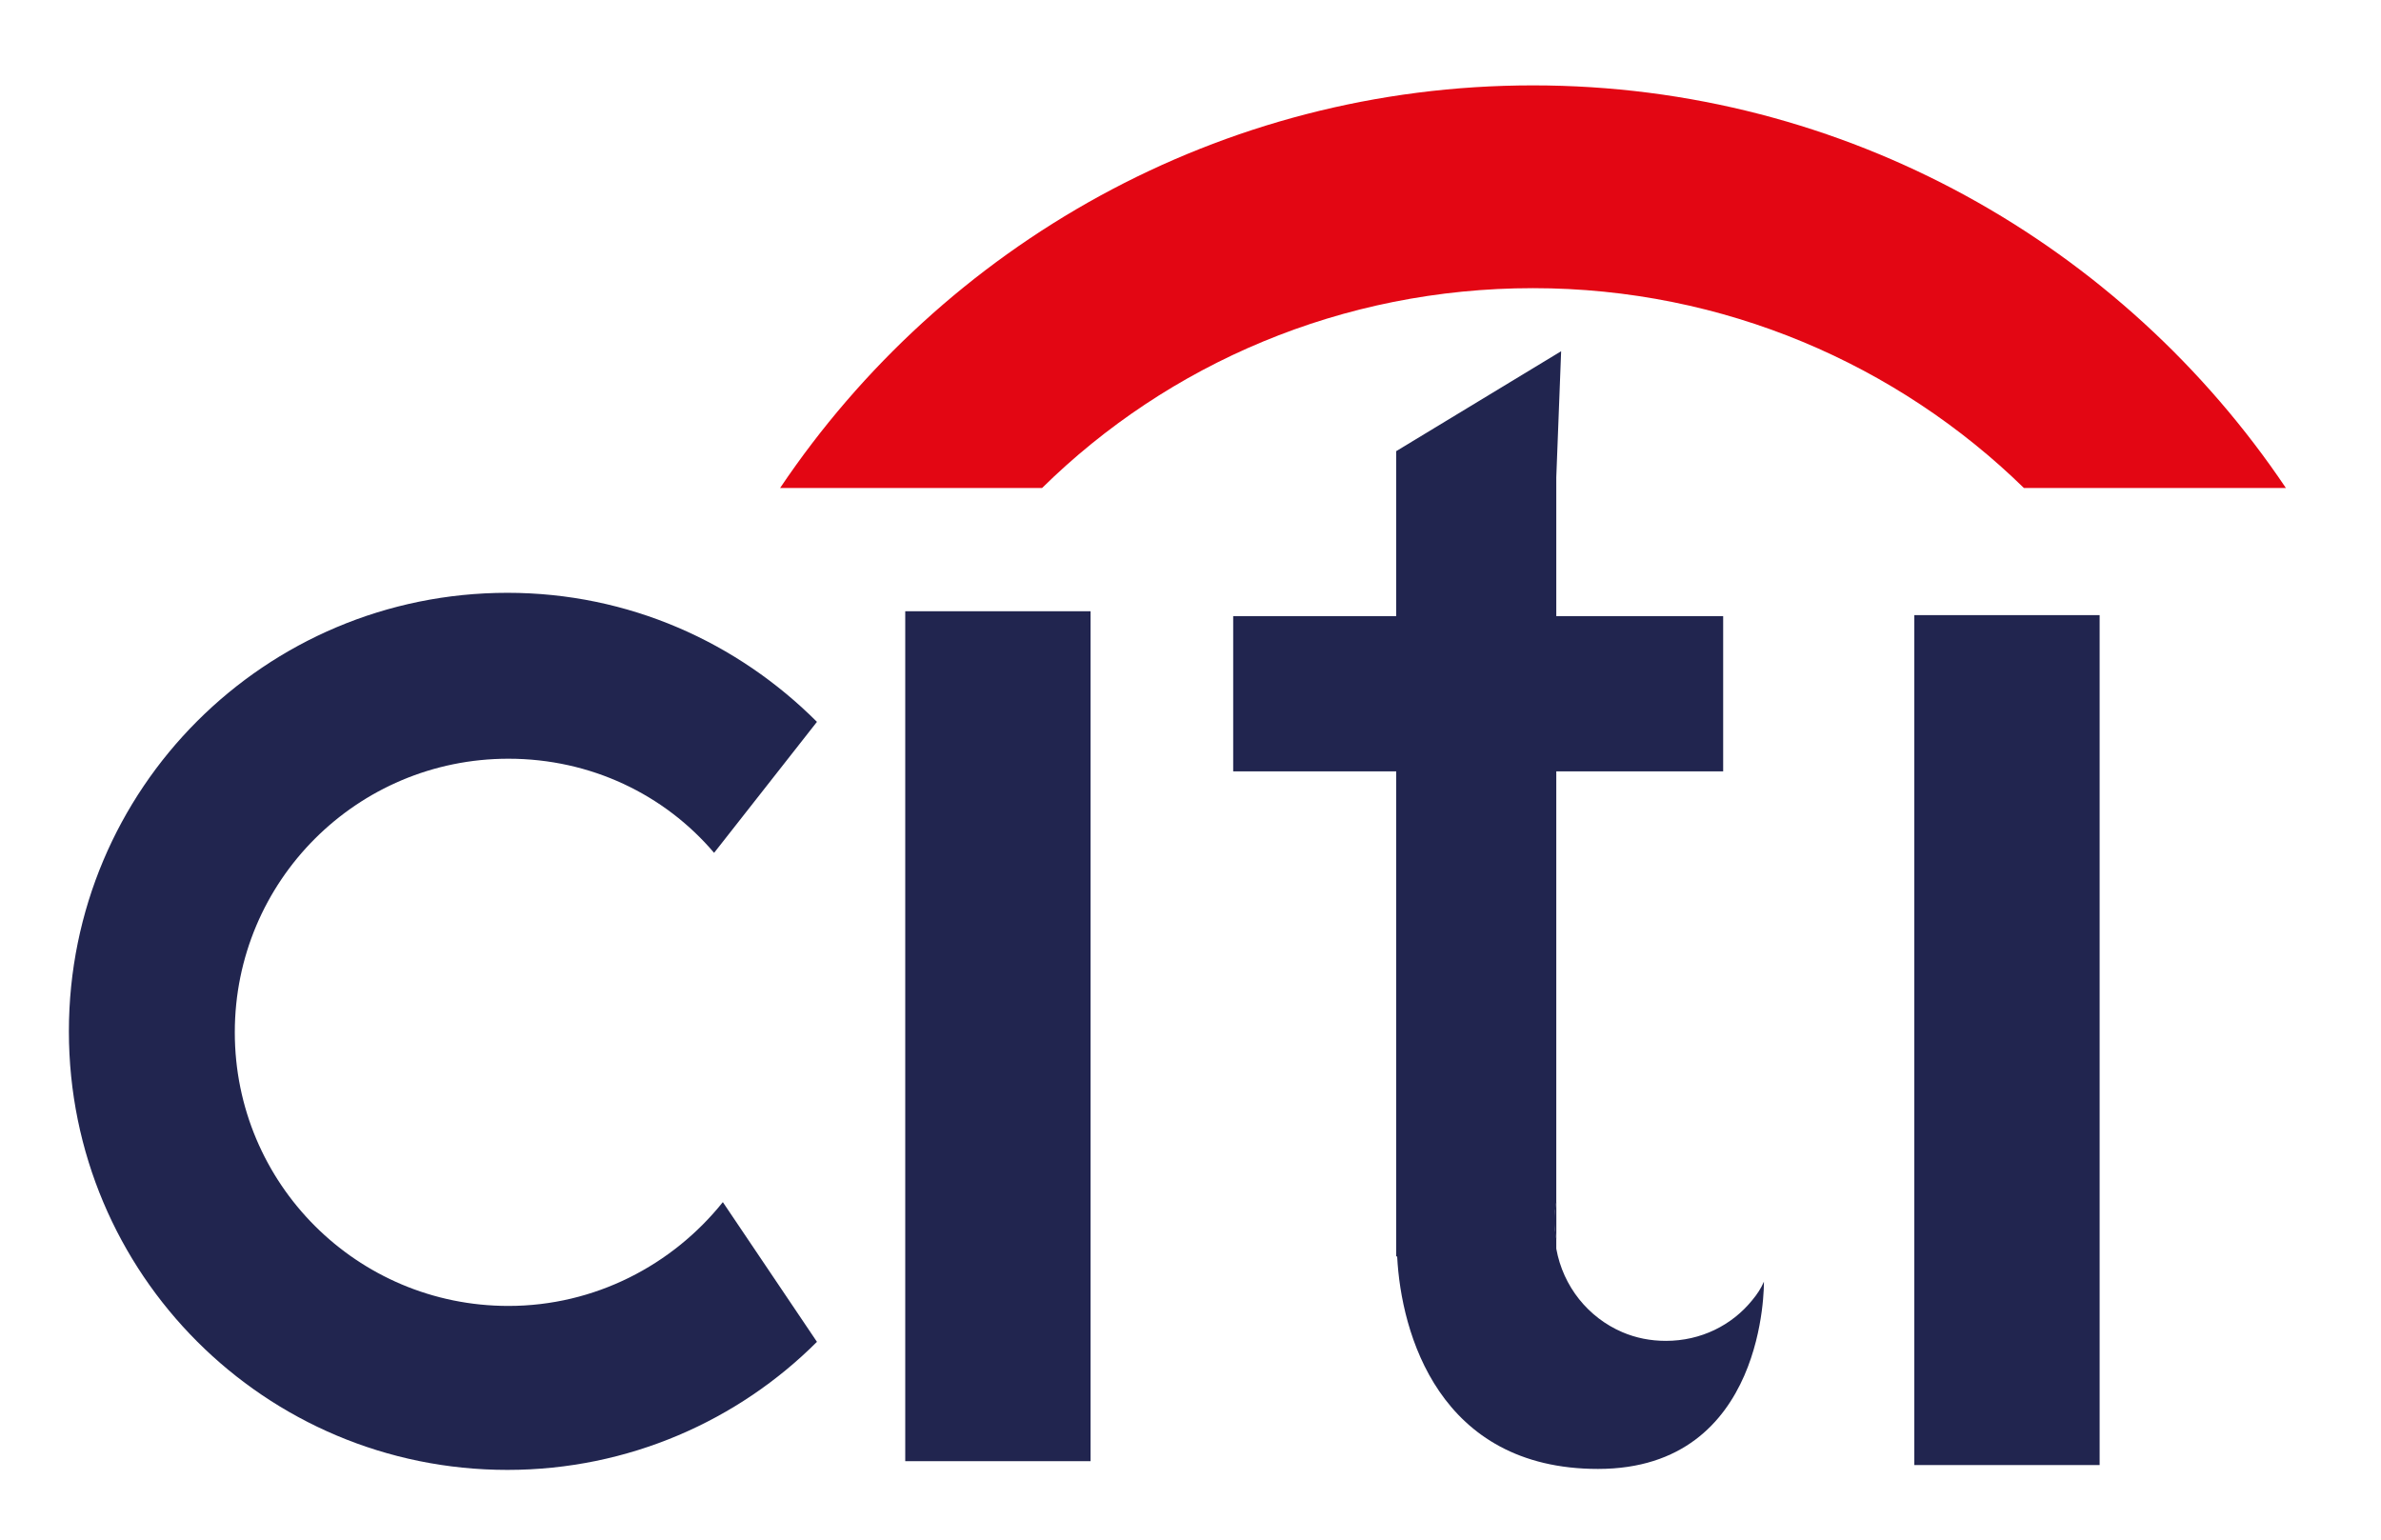
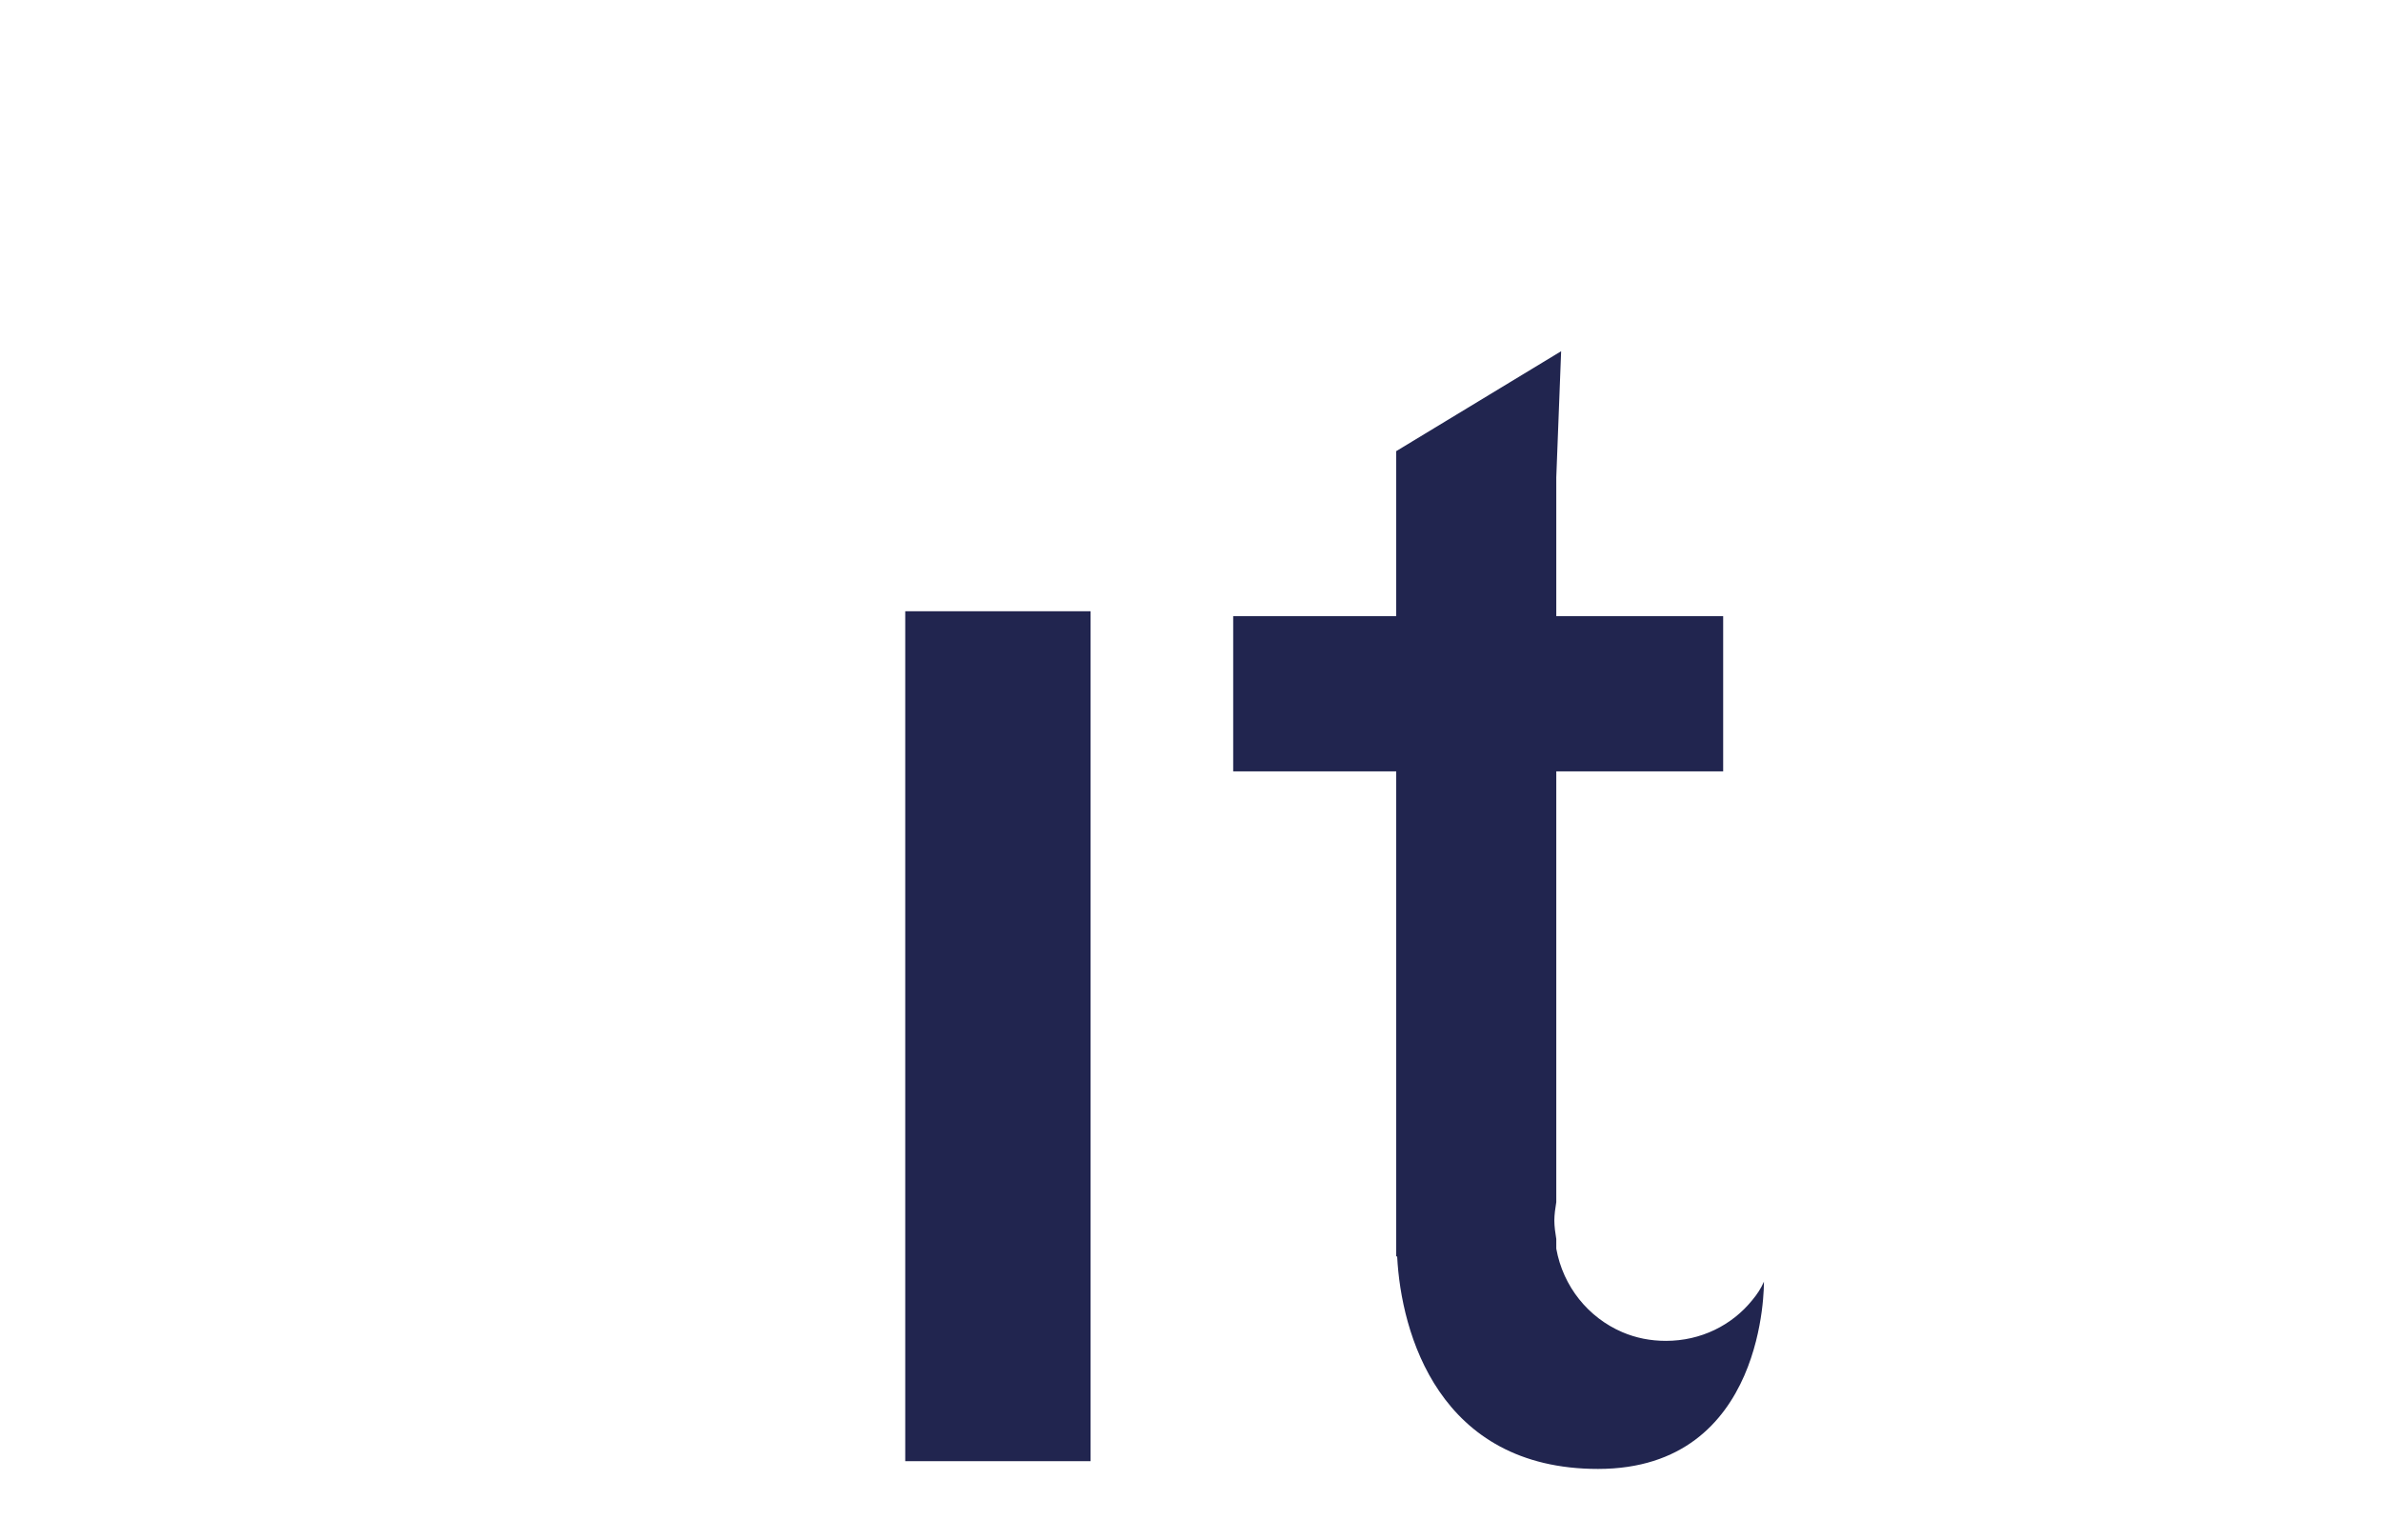
<svg xmlns="http://www.w3.org/2000/svg" version="1.1" id="Layer_1" x="0px" y="0px" viewBox="0 0 245.4 158.7" style="enable-background:new 0 0 245.4 158.7;" xml:space="preserve">
  <style type="text/css">
	.st0{fill:#21254F;}
	.st1{fill:#E30613;}
</style>
  <g>
-     <path class="st0" d="M74.5,123.9c-5.2,6.5-13.2,10.7-22.1,10.7c-15.6,0-28.2-12.6-28.2-28.2c0-15.6,12.6-28.2,28.2-28.2   c8.5,0,16.1,3.7,21.2,9.7l10.6-13.5C76,66.2,64.8,61.1,52.3,61.1c-25,0-45.2,20.2-45.2,45.2c0,25,20.2,45.2,45.2,45.2   c12.5,0,23.8-5.1,31.9-13.2L74.5,123.9z" />
    <rect x="93.3" y="63" class="st0" width="19.1" height="87.6" />
-     <rect x="197.3" y="63.4" class="st0" width="19.1" height="87.6" />
    <path class="st0" d="M164.7,151.4c-16.4,0-20.3-14-20.7-21.9h-0.1v-50h-16.8v-16h16.8v-17l17-10.3l-0.5,13v14.3h17.2v16h-17.2v44.4   c-0.1,0.6-0.2,1.3-0.2,1.9c0,0.6,0.1,1.3,0.2,1.9v1c0.7,3.9,3.3,7.1,6.8,8.6c1.4,0.6,2.9,0.9,4.5,0.9c3.6,0,6.8-1.6,8.9-4.2   c0.5-0.6,0.9-1.2,1.2-1.9c0,0,0,0,0,0C181.8,132.2,182.1,151.4,164.7,151.4z" />
-     <path class="st0" d="M160.4,123.9v3.8c-0.1-0.6-0.2-1.3-0.2-1.9C160.2,125.2,160.3,124.5,160.4,123.9z" />
-     <path class="st1" d="M158,8.8c-32.3,0-60.8,16.5-77.6,41.5h27c13-12.8,30.9-20.6,50.6-20.6s37.6,7.9,50.6,20.6h27   C218.8,25.3,190.3,8.8,158,8.8z" />
  </g>
-   <path class="st0" d="M160.4,123.9v3.8c-0.1-0.6-0.2-1.3-0.2-1.9C160.2,125.2,160.3,124.5,160.4,123.9z" />
</svg>